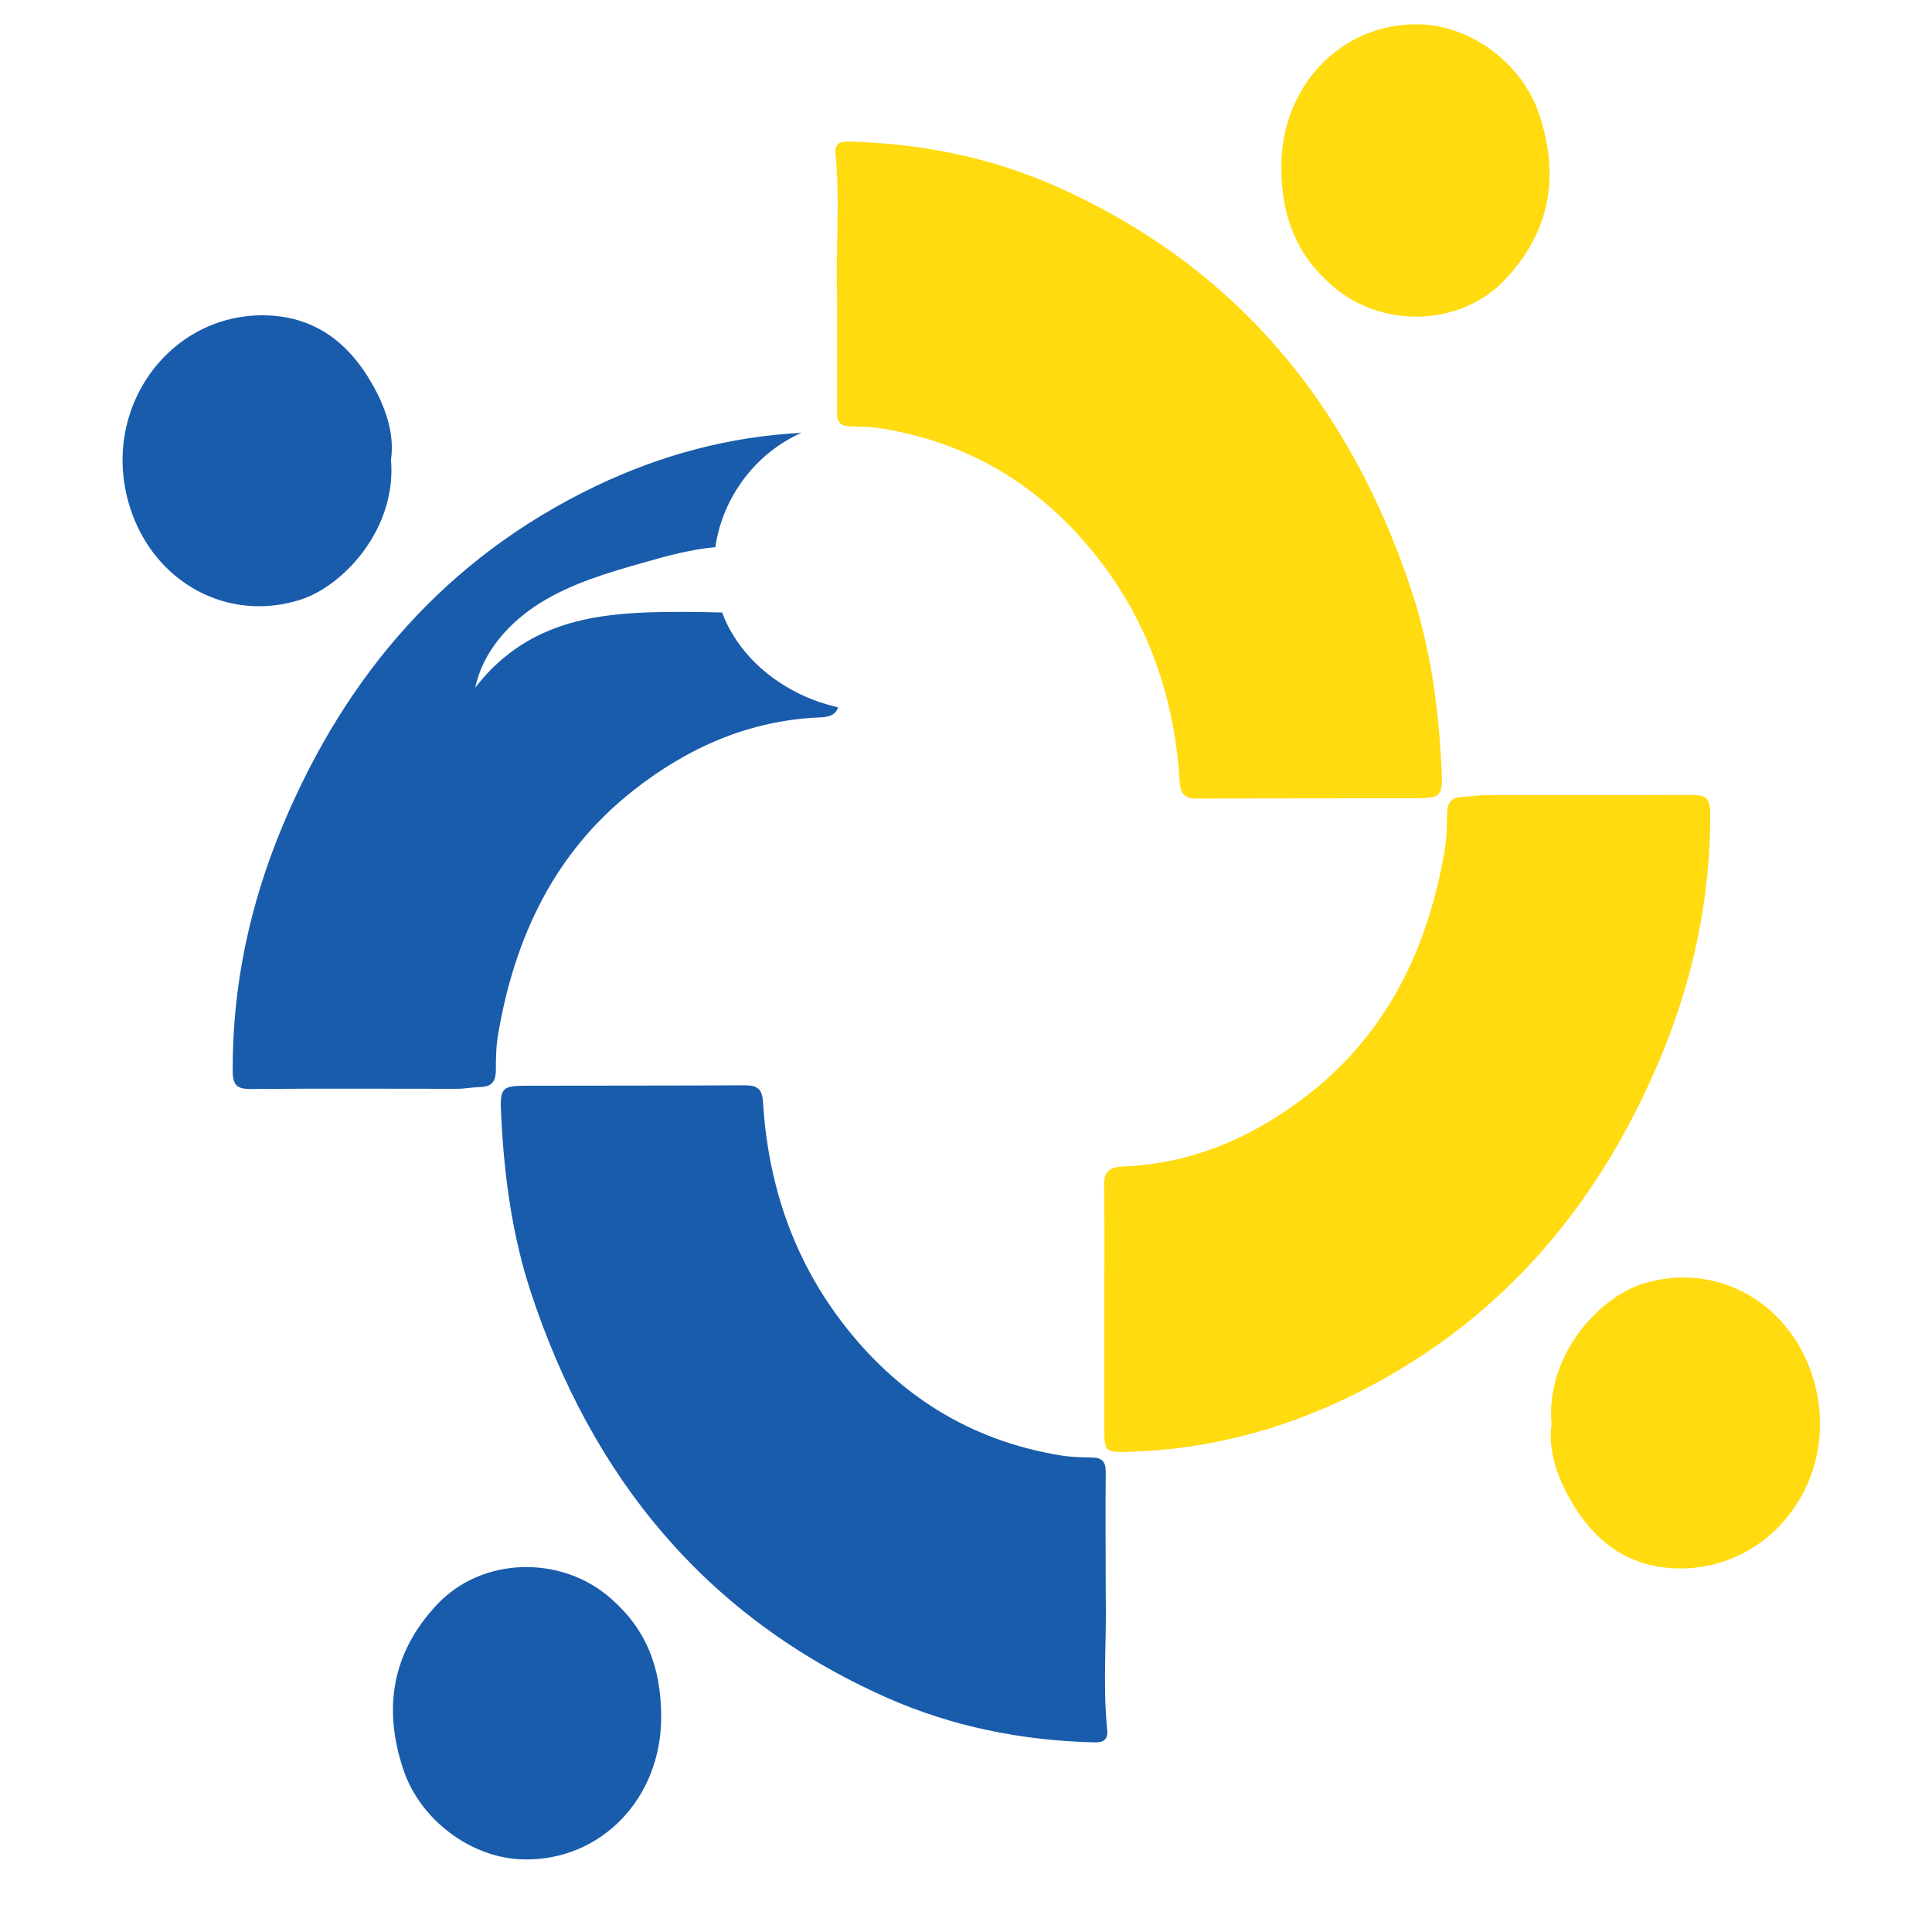
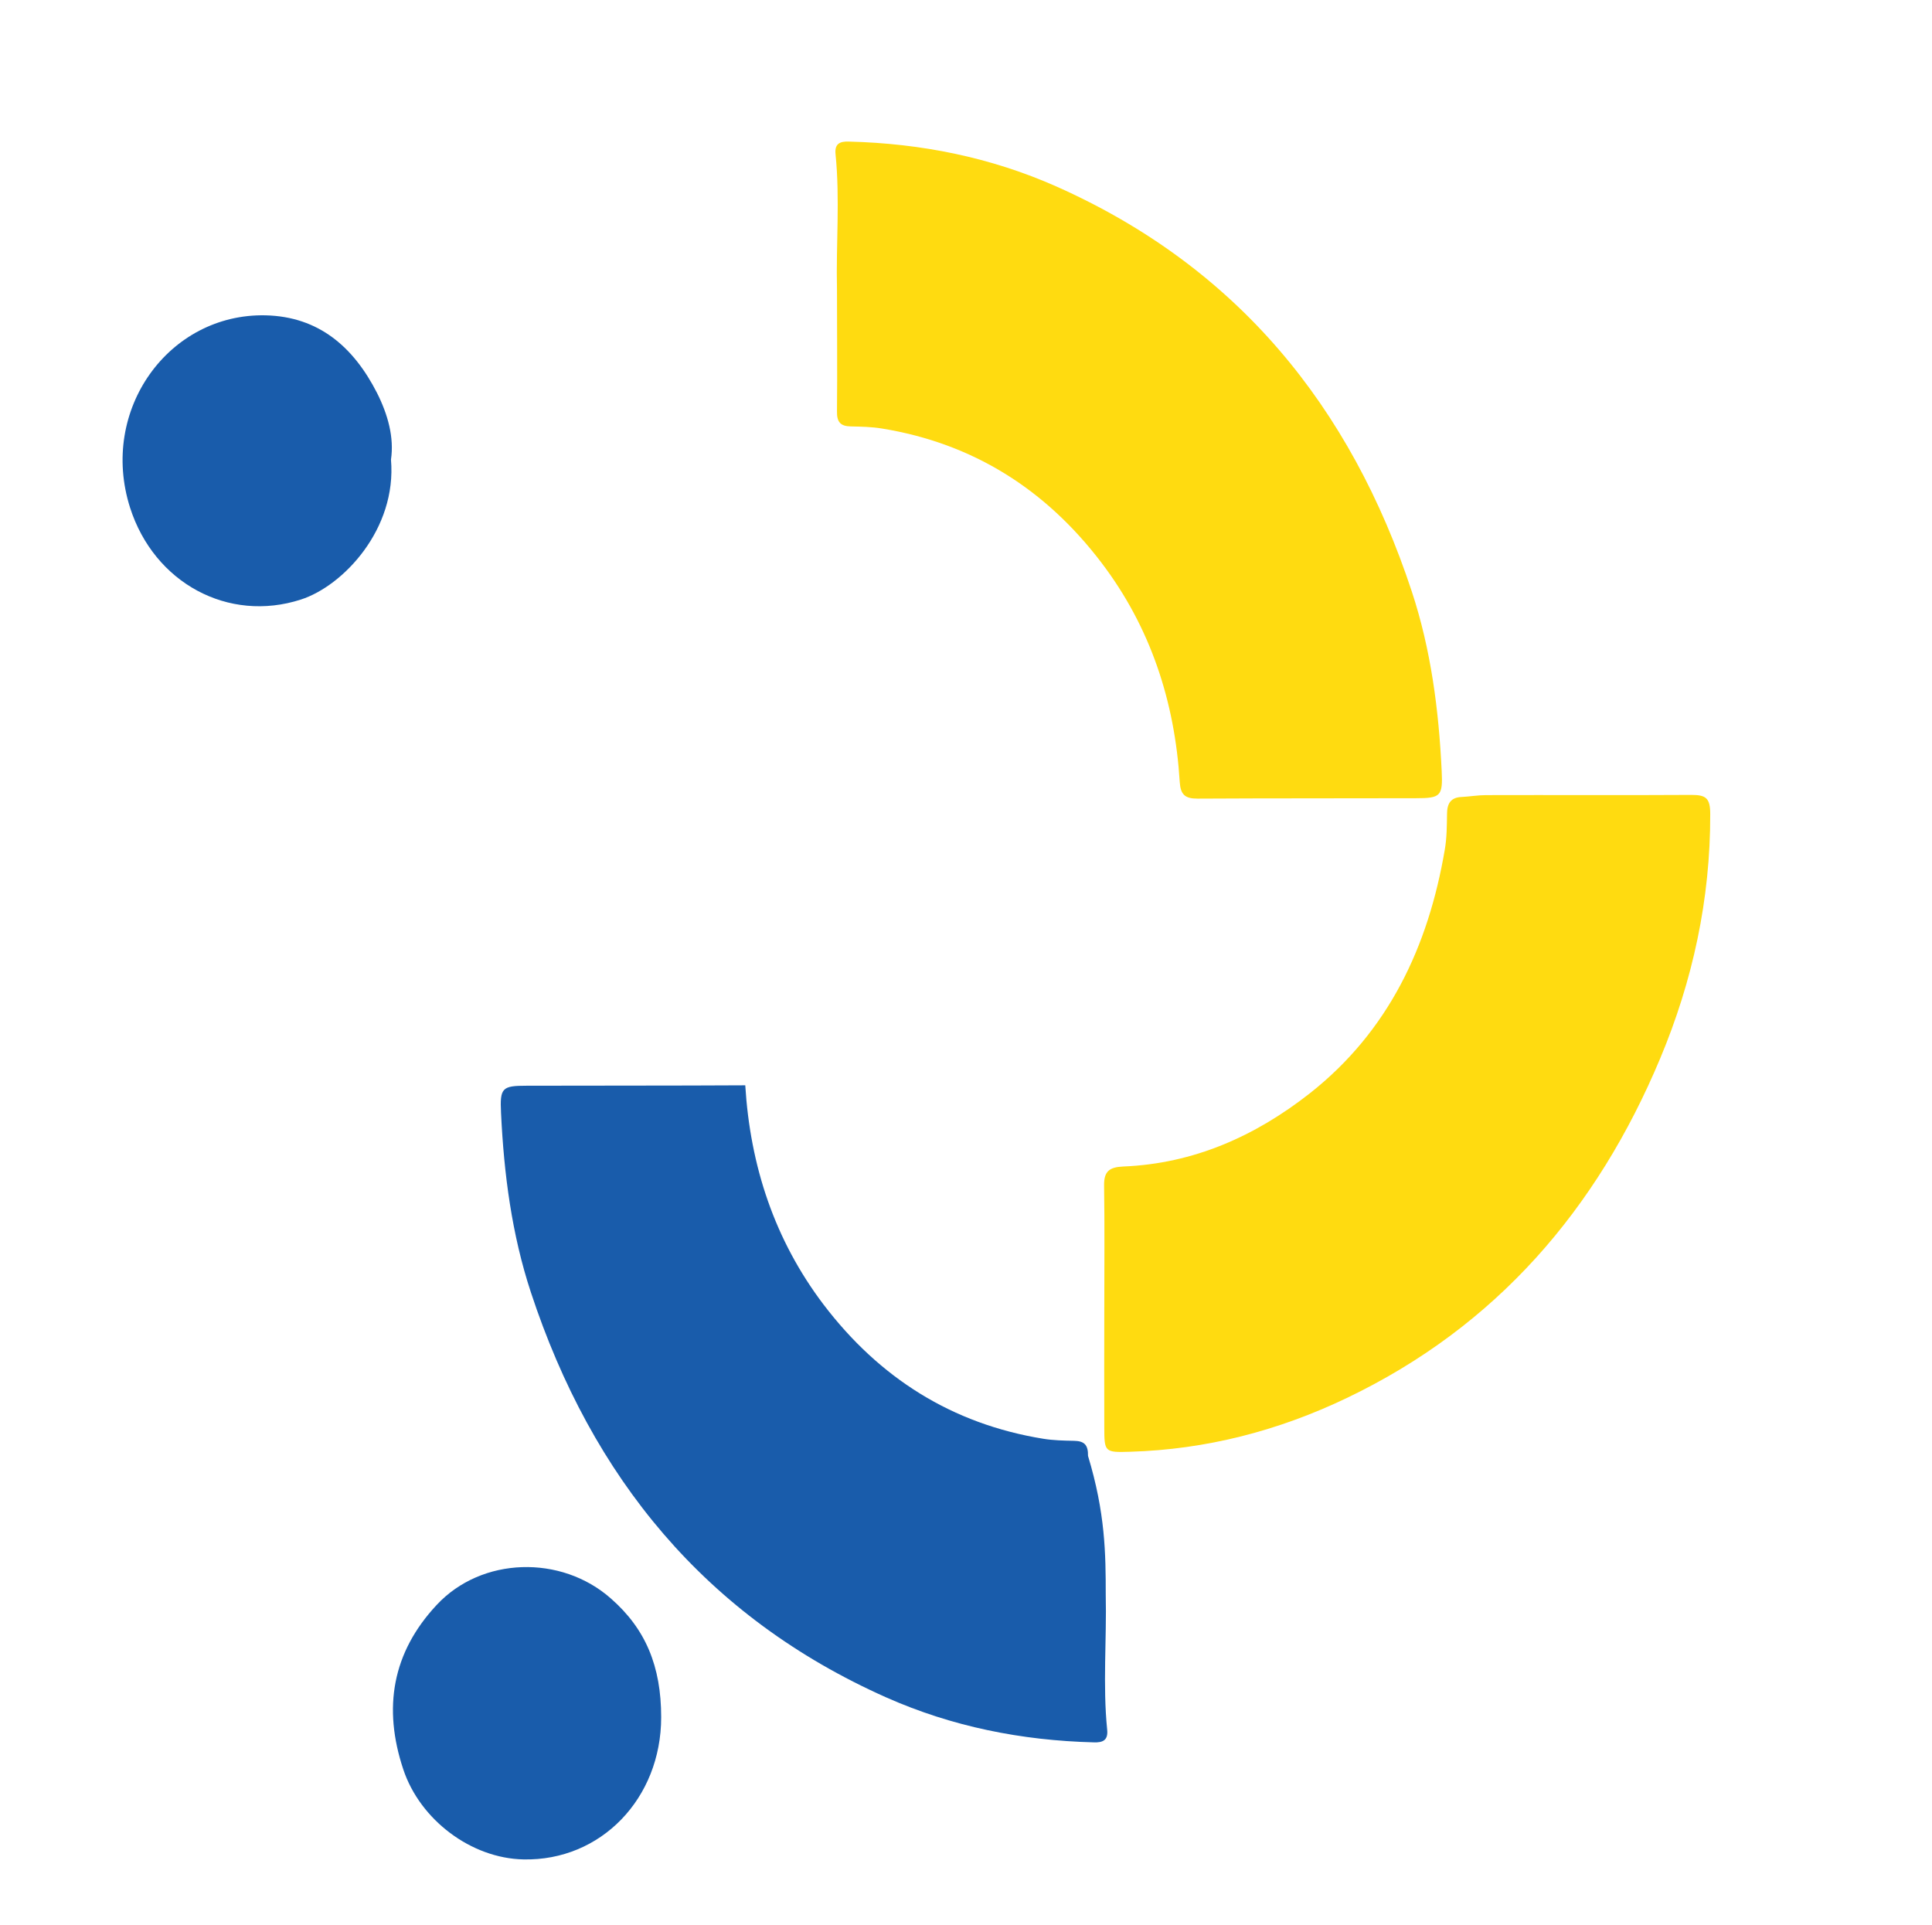
<svg xmlns="http://www.w3.org/2000/svg" version="1.1" id="Capa_1" x="0px" y="0px" viewBox="0 0 937.4 934" style="enable-background:new 0 0 937.4 934;" xml:space="preserve">
  <style type="text/css">
	.st0{fill:#FFDB10;}
	.st1{fill:#195CAB;}
</style>
  <path class="st0" d="M406.1,140.4c-0.5-21.9,1.5-43.8-0.7-65.6c-0.5-5,2-6.3,6.6-6.1c34.9,0.9,68.6,7.6,100.6,21.8  c87.6,39,142.8,106.7,172.4,196.5c9.3,28.2,13.1,57.5,14.5,87.1c0.6,12.2-0.5,13.2-12.5,13.2c-35.3,0.1-70.7,0-106,0.2  c-6.1,0-8.2-2-8.6-8.1c-2.4-39.1-14.2-75.1-38-106.4c-27-35.5-62.2-57.9-106.6-65.1c-4.9-0.8-10-0.9-15-1c-4.9-0.1-6.8-2-6.7-7.3  C406.3,179.9,406.1,160.2,406.1,140.4L406.1,140.4z" />
-   <path class="st0" d="M621.7,80.9c0-39.5,29.3-69.8,66.8-69.1c25.5,0.5,50.2,19.3,58.3,43.6c10,29.9,5.4,56.8-16.2,79.9  c-21.8,23.4-60.4,24.4-84.5,3.1C629.4,123.7,621.7,105.7,621.7,80.9L621.7,80.9z" />
  <path class="st1" d="M189.7,223c2.9,33.7-23.2,61.3-43.7,67.9c-35.2,11.4-71.2-8-82.9-44.6C48,198.8,82,152,128.8,153  c26,0.6,42.8,15.5,54.1,37.6C188.2,201.1,191.3,212.3,189.7,223L189.7,223z" />
  <path class="st0" d="M535.8,635.3c0-20,0.2-40.1-0.1-60.1c-0.1-6.9,2.6-8.9,9.3-9.2c34.2-1.4,64-14.7,90.5-35.5  c38.2-30.1,57.5-71.2,65.5-118.2c1-5.7,1-11.5,1.1-17.3c0-5,1.7-8.1,7.1-8.3c3.9-0.2,7.9-0.9,11.8-0.9c33.2-0.1,66.5,0.1,99.7-0.1  c7,0,9.1,1.5,9.1,9.3c0.1,41.3-8.5,80.9-24.3,118.6c-30.6,73.1-79.5,130-152,164.7c-33.2,15.9-68.2,25-105.1,26.1  c-12.4,0.4-12.6,0.2-12.6-11.9C535.7,673.3,535.8,654.3,535.8,635.3L535.8,635.3z" />
-   <path class="st1" d="M536.5,773.7c0.5,21.9-1.5,43.8,0.7,65.6c0.5,5-2,6.3-6.6,6.1c-34.9-0.9-68.6-7.6-100.6-21.8  c-87.6-39-142.8-106.7-172.4-196.5c-9.3-28.2-13.1-57.5-14.5-87.1c-0.6-12.2,0.5-13.2,12.5-13.2c35.3-0.1,70.7,0,106-0.2  c6.1,0,8.2,2,8.6,8.1c2.4,39.1,14.2,75,38,106.4c27,35.5,62.2,57.9,106.6,65.1c4.9,0.8,10,0.9,15,1c4.9,0.1,6.8,2,6.7,7.3  C536.3,734.1,536.5,753.9,536.5,773.7L536.5,773.7z" />
+   <path class="st1" d="M536.5,773.7c0.5,21.9-1.5,43.8,0.7,65.6c0.5,5-2,6.3-6.6,6.1c-34.9-0.9-68.6-7.6-100.6-21.8  c-87.6-39-142.8-106.7-172.4-196.5c-9.3-28.2-13.1-57.5-14.5-87.1c-0.6-12.2,0.5-13.2,12.5-13.2c35.3-0.1,70.7,0,106-0.2  c2.4,39.1,14.2,75,38,106.4c27,35.5,62.2,57.9,106.6,65.1c4.9,0.8,10,0.9,15,1c4.9,0.1,6.8,2,6.7,7.3  C536.3,734.1,536.5,753.9,536.5,773.7L536.5,773.7z" />
  <path class="st1" d="M320.8,833.2c0,39.5-29.3,69.8-66.8,69c-25.5-0.5-50.2-19.3-58.3-43.6c-10-29.9-5.4-56.8,16.2-79.9  c21.8-23.4,60.4-24.4,84.5-3.1C313.2,790.3,320.8,808.4,320.8,833.2L320.8,833.2z" />
-   <path class="st0" d="M752.8,691c-2.9-33.7,23.2-61.3,43.7-67.9c35.2-11.4,71.2,8,82.9,44.6c15.2,47.6-18.8,94.4-65.7,93.3  c-26-0.6-42.8-15.5-54.1-37.6C754.3,712.9,751.3,701.8,752.8,691L752.8,691z" />
-   <path class="st1" d="M401.3,341.8c-18.7-5.4-35.8-17.4-45.8-34c-2.1-3.4-3.8-7-5.1-10.6c-6.5-0.2-13-0.3-19.6-0.3  c-23,0-46.7,0.8-67.5,10.4c-12.9,5.9-24.2,15.1-32.7,26.4c3.6-17.6,16.7-32,31.9-41.4c15.3-9.4,32.7-14.5,50-19.4  c11.2-3.2,23-6.4,34.6-7.4c3.1-22.1,17.1-42.8,38-53.7c1.3-0.7,2.5-1.2,3.9-1.8c-35,1.8-68.2,10.7-99.8,25.8  c-72.5,34.7-121.4,91.6-152,164.7c-15.8,37.7-24.4,77.3-24.3,118.6c0,7.8,2.1,9.3,9.1,9.3c33.2-0.3,66.5-0.1,99.7-0.1  c3.9,0,7.8-0.8,11.8-0.9c5.5-0.2,7.1-3.3,7.1-8.3c0-5.8,0.1-11.6,1.1-17.3c8-47,27.3-88.1,65.5-118.2c26.4-20.8,56.3-34.1,90.5-35.5  c5.1-0.2,7.8-1.4,8.9-4.9C404.7,342.7,403,342.3,401.3,341.8L401.3,341.8z" />
</svg>